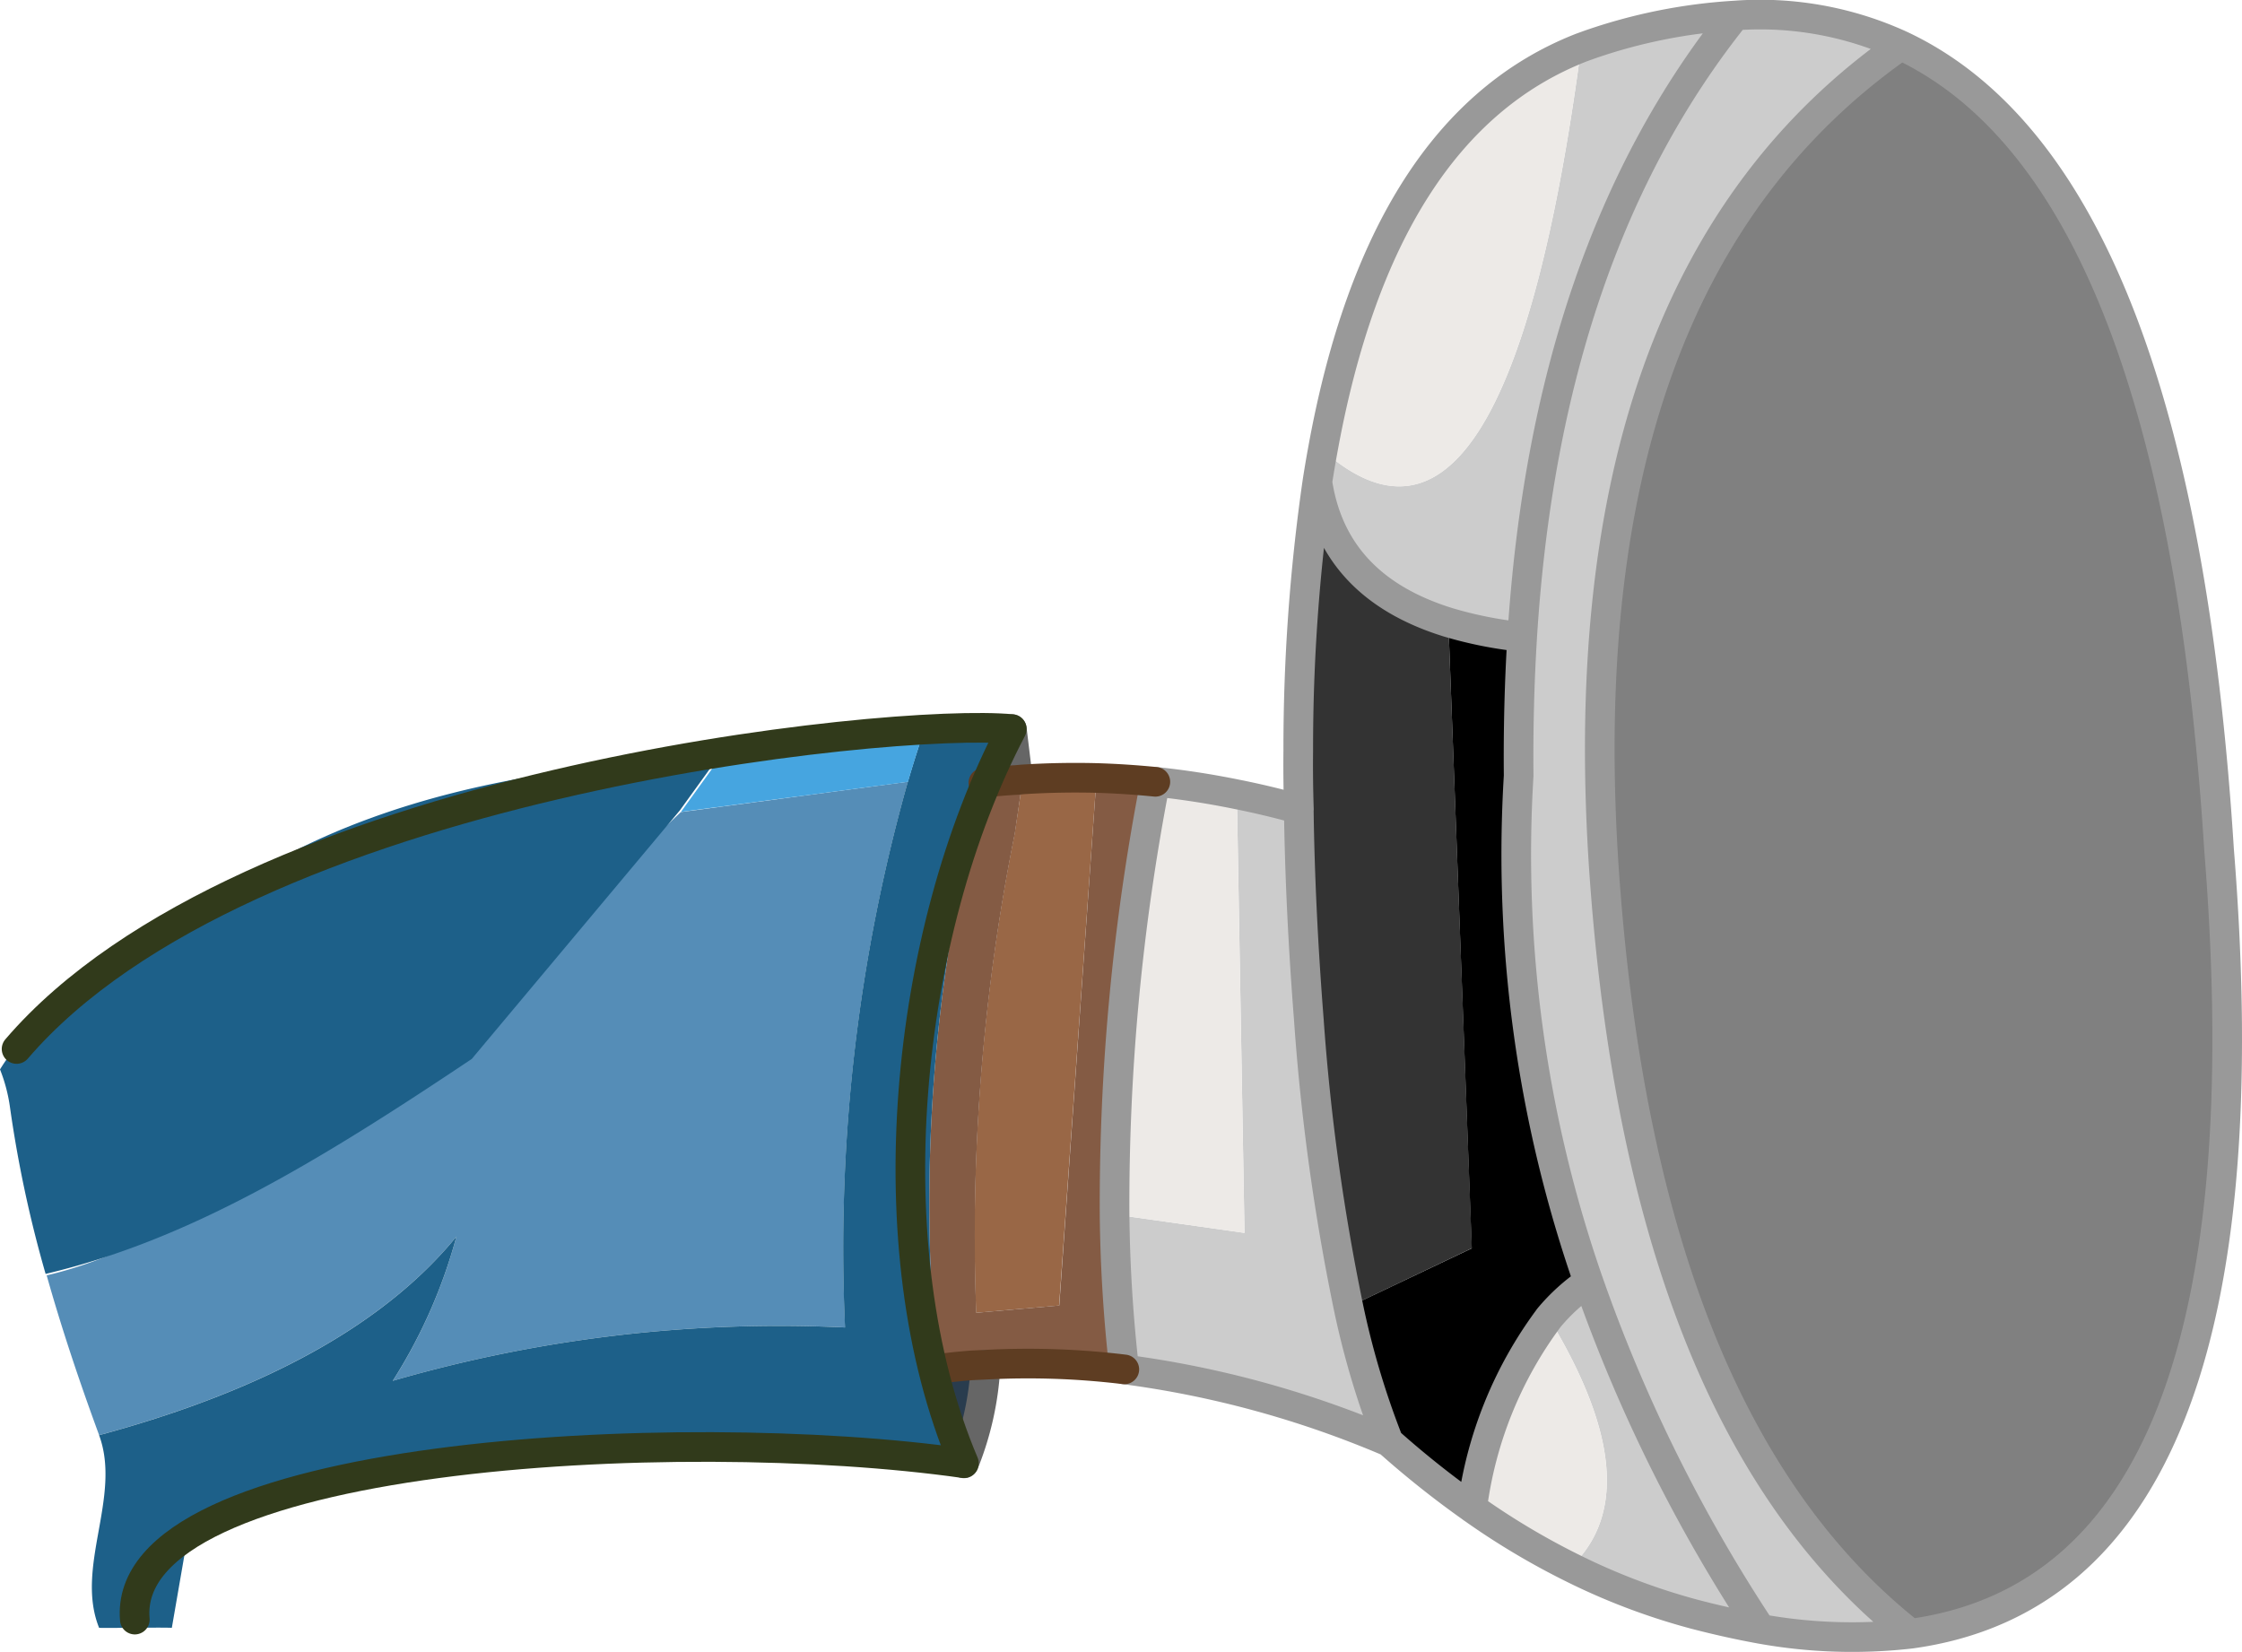
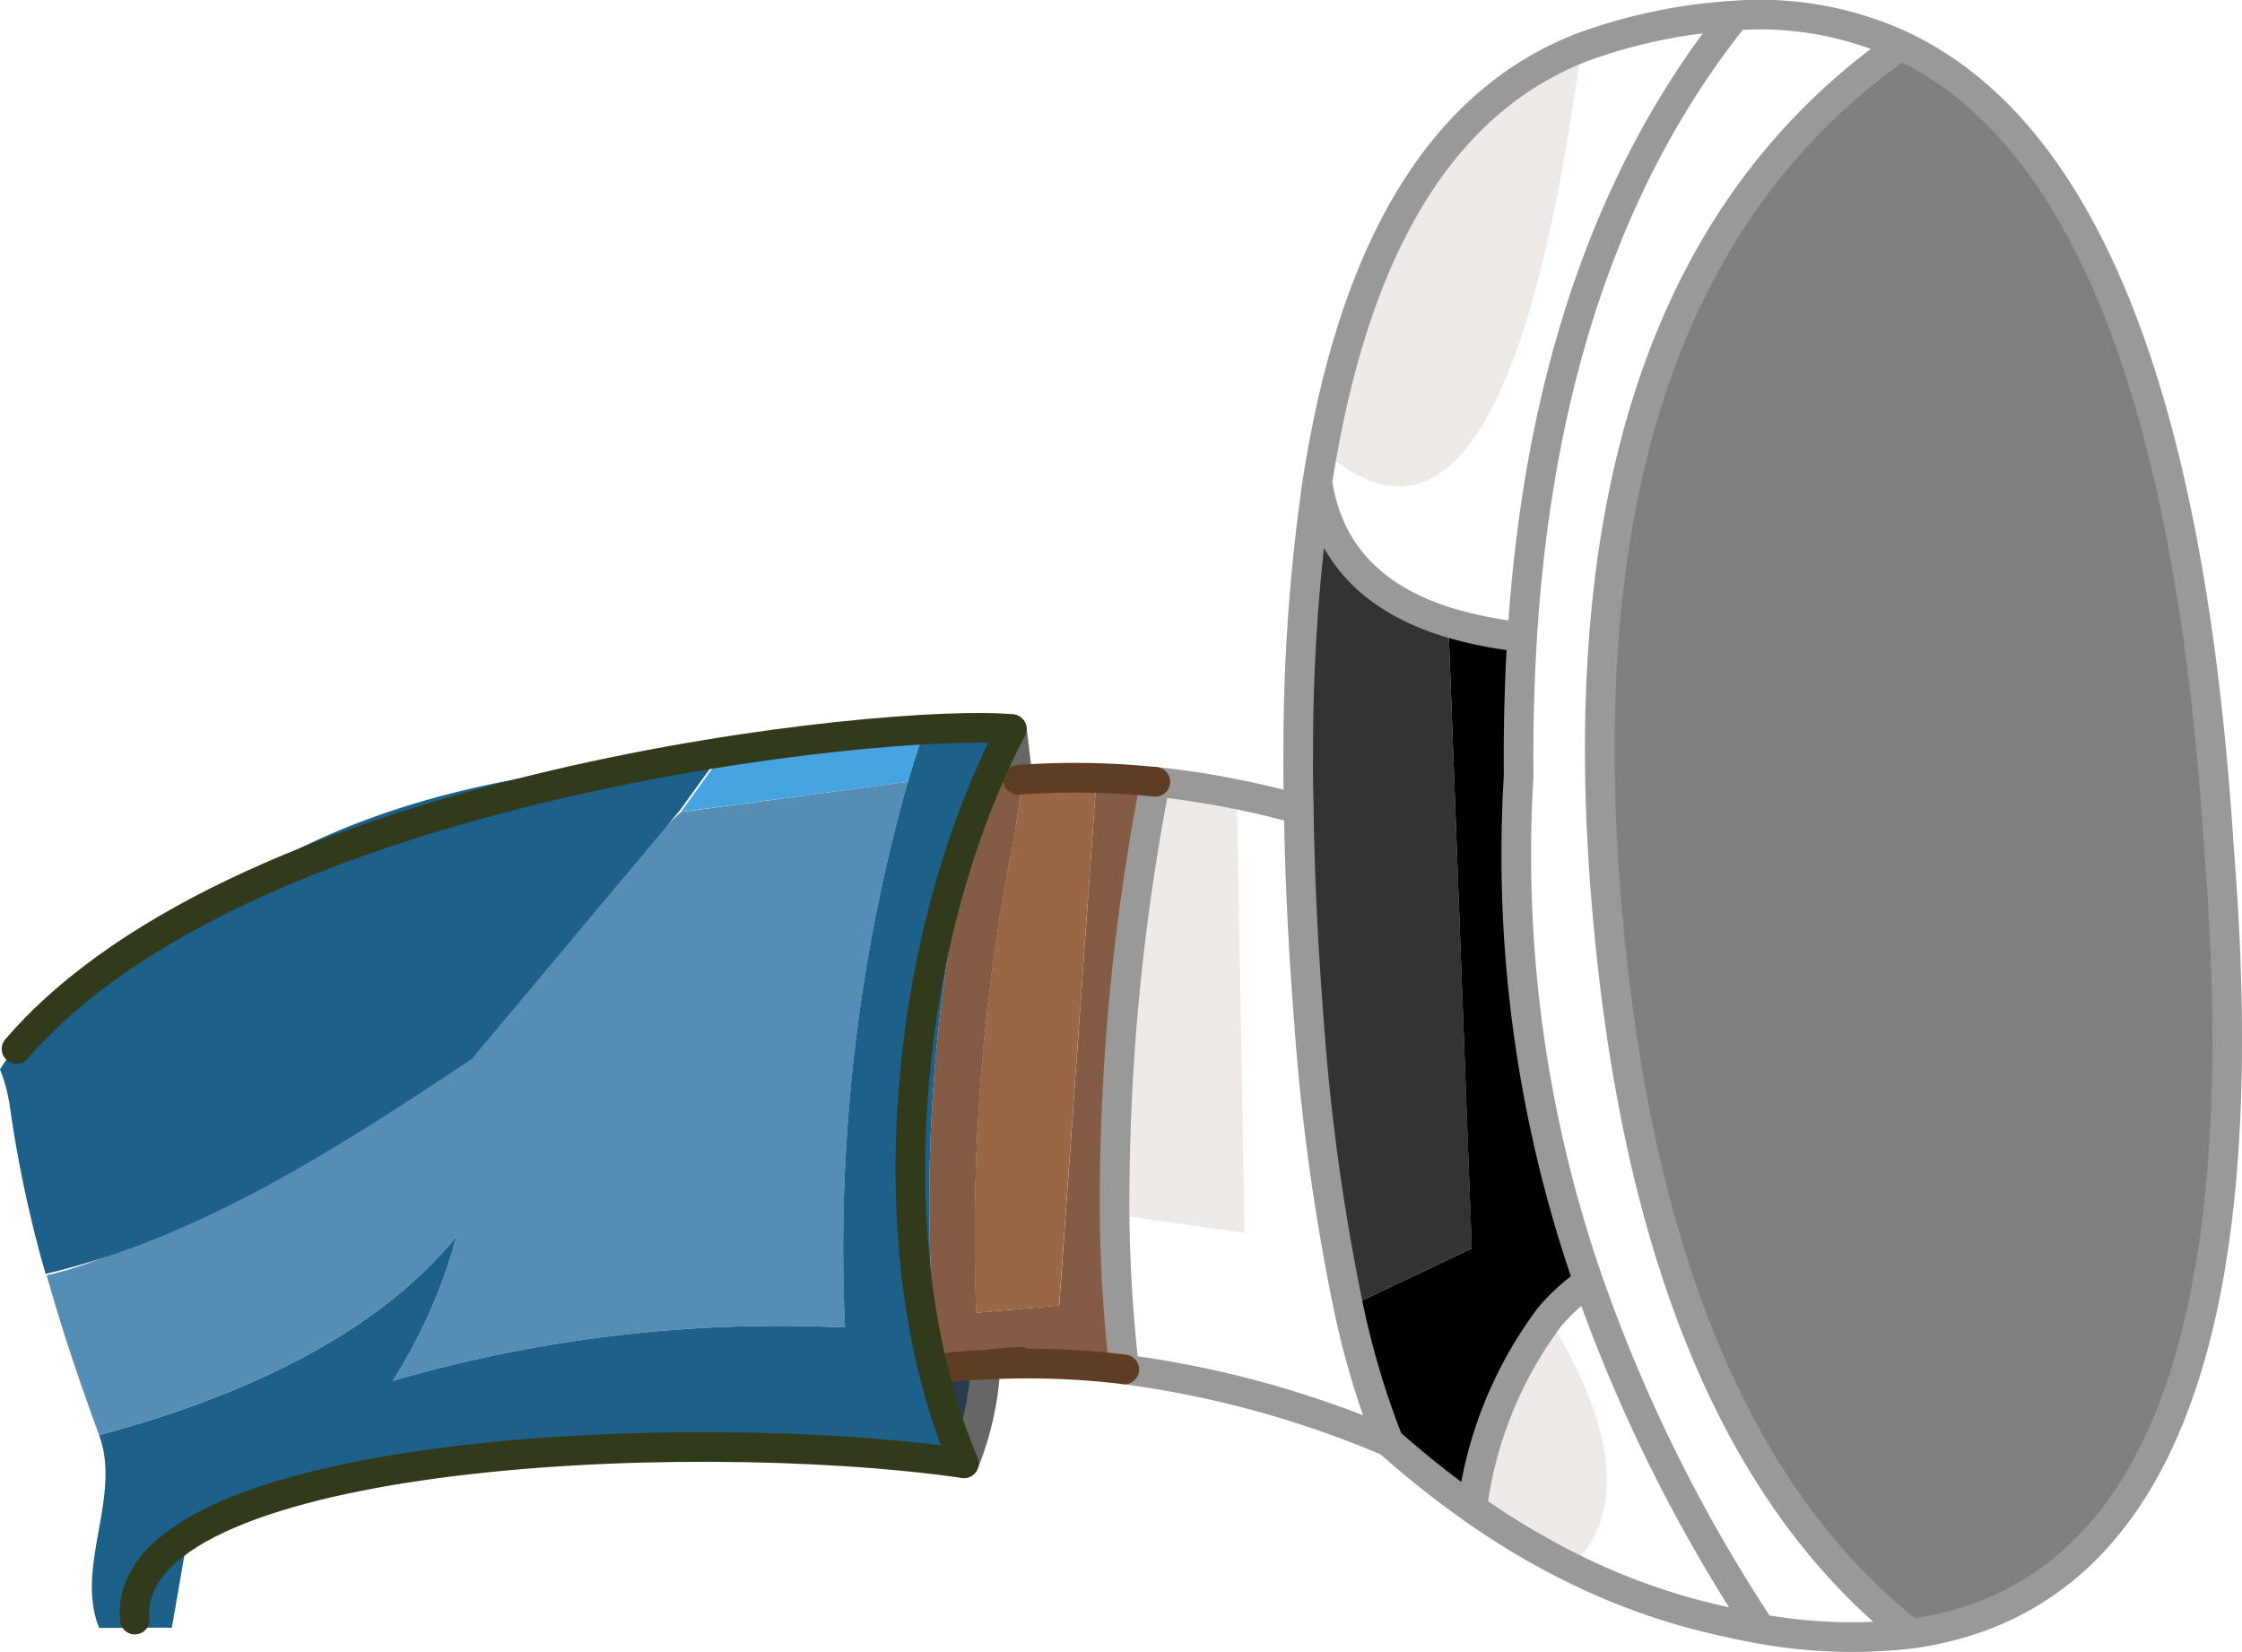
<svg xmlns="http://www.w3.org/2000/svg" width="75.652" height="55.741" viewBox="0 0 75.652 55.741">
  <title>soccer-boy-left-leg</title>
-   <path d="M46.862,48.646a33.937,33.937,0,0,0-8.924-2.441,50.476,50.476,0,0,1-.326-5.227l4.381.62-.257-14.8q1.04.207,2.093.5.047,3.336.338,7.086A73.125,73.125,0,0,0,45.5,44.1,28.139,28.139,0,0,0,46.862,48.646Zm5.4-4.175A6.49,6.49,0,0,1,53.6,43.253a43.86,43.86,0,0,1-2.355-17.079q-.023-2.407.119-4.678A13.593,13.593,0,0,1,48.872,21q-3.886-1.2-4.42-4.744.084-.543.181-1.069,6.183,5.475,8.72-13.584l.276-.1A18.258,18.258,0,0,1,58.552.523,11.4,11.4,0,0,1,64.143,1.53q-11.442,7.989-10,28.09,1.333,18.42,10.325,25.505a17.408,17.408,0,0,1-5.061-.163q-1.06-.191-2.207-.489A21.977,21.977,0,0,1,53,52.878Q55.766,50.254,52.264,44.471Zm-.9-22.975Q52.175,8.484,58.552.523,52.174,8.484,51.363,21.5ZM53.6,43.253A52.868,52.868,0,0,0,59.41,54.962,52.868,52.868,0,0,1,53.6,43.253Z" fill="#ccc" fill-rule="evenodd" />
  <path d="M37.612,40.978a74.724,74.724,0,0,1,1.373-14.6q1.365.14,2.751.423l.257,14.8ZM53.353,1.606q-2.537,19.059-8.72,13.584Q46.615,4.246,53.353,1.606ZM49.678,50.885a13.646,13.646,0,0,1,2.586-6.414q3.5,5.783.739,8.407A24.951,24.951,0,0,1,49.678,50.885Z" fill="#edeae7" fill-rule="evenodd" />
  <path d="M45.5,44.1a73.125,73.125,0,0,1-1.337-9.712q-.293-3.75-.338-7.086-.033-1-.022-1.971a63,63,0,0,1,.645-9.07Q44.985,19.8,48.872,21l.794,21.116Z" fill="#333" fill-rule="evenodd" />
  <path d="M64.471,55.125q-8.991-7.084-10.325-25.5-1.445-20.1,10-28.09,9.3,4.364,10.735,27.14Q76.864,53.427,64.471,55.125Z" fill="gray" fill-rule="evenodd" />
  <path d="M33.182,26.415l.96-1.811.207,1.708Q33.764,26.345,33.182,26.415Zm-.657,22.96a13.6,13.6,0,0,1-.888-3.185q.584-.078,1.166-.122l.454-.021A10.222,10.222,0,0,1,32.525,49.375Z" fill="#293c4e" fill-rule="evenodd" />
  <path d="M52.264,44.471a13.646,13.646,0,0,0-2.586,6.414,31.988,31.988,0,0,1-2.816-2.239A28.139,28.139,0,0,1,45.5,44.1l4.162-1.979L48.872,21a13.593,13.593,0,0,0,2.491.493q-.141,2.27-.119,4.678A43.86,43.86,0,0,0,53.6,43.253,6.49,6.49,0,0,0,52.264,44.471Z" fill-rule="evenodd" />
  <path d="M37,26.25l-1.262,17.8-2.8.245a68.756,68.756,0,0,1,1.3-16.167L34.51,26.3Q35.749,26.219,37,26.25Z" fill="#996746" fill-rule="evenodd" />
  <path d="M31.637,46.19a56.044,56.044,0,0,1,1.545-19.775q.582-.071,1.167-.1l.161-.014-.267,1.826a68.756,68.756,0,0,0-1.3,16.167l2.8-.245L37,26.25q.989.03,1.985.129a74.724,74.724,0,0,0-1.373,14.6,50.476,50.476,0,0,0,.326,5.227,26.913,26.913,0,0,0-4.681-.158l-.454.021Q32.22,46.112,31.637,46.19Z" fill="#845b44" fill-rule="evenodd" />
  <path d="M22.974,27.4,15.261,34.7c-5.187,3.473-8.842,7.19-13.686,8.333.507,1.8,1.111,3.6,1.77,5.39,5.584-1.511,9.626-3.734,12.056-6.7a17.579,17.579,0,0,1-2.144,4.866,46.8,46.8,0,0,1,15.26-1.8,57.859,57.859,0,0,1,2.119-18.412Z" fill="#558db7" fill-rule="evenodd" />
  <path d="M7.08,30.474C2.877,32.645.958,34.537,0,36.083a5.491,5.491,0,0,1,.339,1.293,40.968,40.968,0,0,0,1.2,5.607C6.384,41.84,10.731,39.2,15.919,35.73l7.021-8.386,1.3-1.8C23.559,25.781,13.854,25.405,7.08,30.474Z" fill="#1d6089" />
  <path d="M34.142,24.6a28.185,28.185,0,0,0-2.9-.135q-.324.942-.609,1.913a57.859,57.859,0,0,0-2.119,18.412,46.8,46.8,0,0,0-15.26,1.8A17.579,17.579,0,0,0,15.4,41.725c-2.43,2.968-6.472,5.191-12.056,6.7.767,2.082-.824,4.45,0,6.5.326.012,2.129-.02,2.454,0l.542-3.13A6.068,6.068,0,0,1,10.5,50.547a58.888,58.888,0,0,1,22.026-1.172,13.6,13.6,0,0,1-.888-3.185,56.044,56.044,0,0,1,1.545-19.775Z" fill="#1d6089" />
  <path d="M24.277,25.594l-1.3,1.8,7.662-1.016q.284-.971.609-1.913A21.33,21.33,0,0,0,24.277,25.594Z" fill="#46a5e0" />
  <path d="M34.142,24.6l.207,1.708M33.257,46.047a10.222,10.222,0,0,1-.732,3.328" fill="none" stroke="#666" stroke-linecap="round" stroke-linejoin="round" fill-rule="evenodd" />
  <path d="M38.985,26.379q1.365.14,2.751.423,1.04.207,2.093.5-.033-1-.022-1.971a63,63,0,0,1,.645-9.07q.084-.543.181-1.069,1.981-10.944,8.72-13.584l.276-.1A18.258,18.258,0,0,1,58.552.523,11.4,11.4,0,0,1,64.143,1.53q9.3,4.364,10.735,27.14,1.986,24.757-10.407,26.455a17.408,17.408,0,0,1-5.061-.163q-1.06-.191-2.207-.489A21.977,21.977,0,0,1,53,52.878a24.951,24.951,0,0,1-3.325-1.993,31.988,31.988,0,0,1-2.816-2.239,33.937,33.937,0,0,0-8.924-2.441m-.326-5.227a50.476,50.476,0,0,0,.326,5.227m1.047-19.826a74.724,74.724,0,0,0-1.373,14.6M48.872,21a13.593,13.593,0,0,0,2.491.493Q52.175,8.484,58.552.523M51.363,21.5q-.141,2.27-.119,4.678A43.86,43.86,0,0,0,53.6,43.253,52.868,52.868,0,0,0,59.41,54.962m-14.958-38.7Q44.985,19.8,48.872,21M45.5,44.1a28.139,28.139,0,0,0,1.358,4.548m5.4-4.175A6.49,6.49,0,0,1,53.6,43.253M45.5,44.1a73.125,73.125,0,0,1-1.337-9.712q-.293-3.75-.338-7.086m5.849,23.585a13.646,13.646,0,0,1,2.586-6.414M64.143,1.53q-11.442,7.989-10,28.09,1.333,18.42,10.325,25.505" fill="none" stroke="#999" stroke-linecap="round" stroke-linejoin="round" fill-rule="evenodd" />
-   <path d="M34.349,26.312l.161-.014q1.239-.079,2.49-.048.989.03,1.985.129M37.938,46.205a26.913,26.913,0,0,0-4.681-.158m-.075-19.632q.582-.071,1.167-.1M31.637,46.19q.584-.078,1.166-.122l.454-.021" fill="none" stroke="#5e3d22" stroke-linecap="round" stroke-linejoin="round" fill-rule="evenodd" />
+   <path d="M34.349,26.312l.161-.014q1.239-.079,2.49-.048.989.03,1.985.129M37.938,46.205a26.913,26.913,0,0,0-4.681-.158q.582-.071,1.167-.1M31.637,46.19q.584-.078,1.166-.122l.454-.021" fill="none" stroke="#5e3d22" stroke-linecap="round" stroke-linejoin="round" fill-rule="evenodd" />
  <path d="M.559,35.394C8.271,26.4,30.125,24.208,34.142,24.6c-3.624,6.9-4.7,17.505-1.617,24.771C22.886,48,4.053,49,4.549,54.647" fill="none" stroke="#313a1b" stroke-linecap="round" stroke-linejoin="round" fill-rule="evenodd" />
</svg>